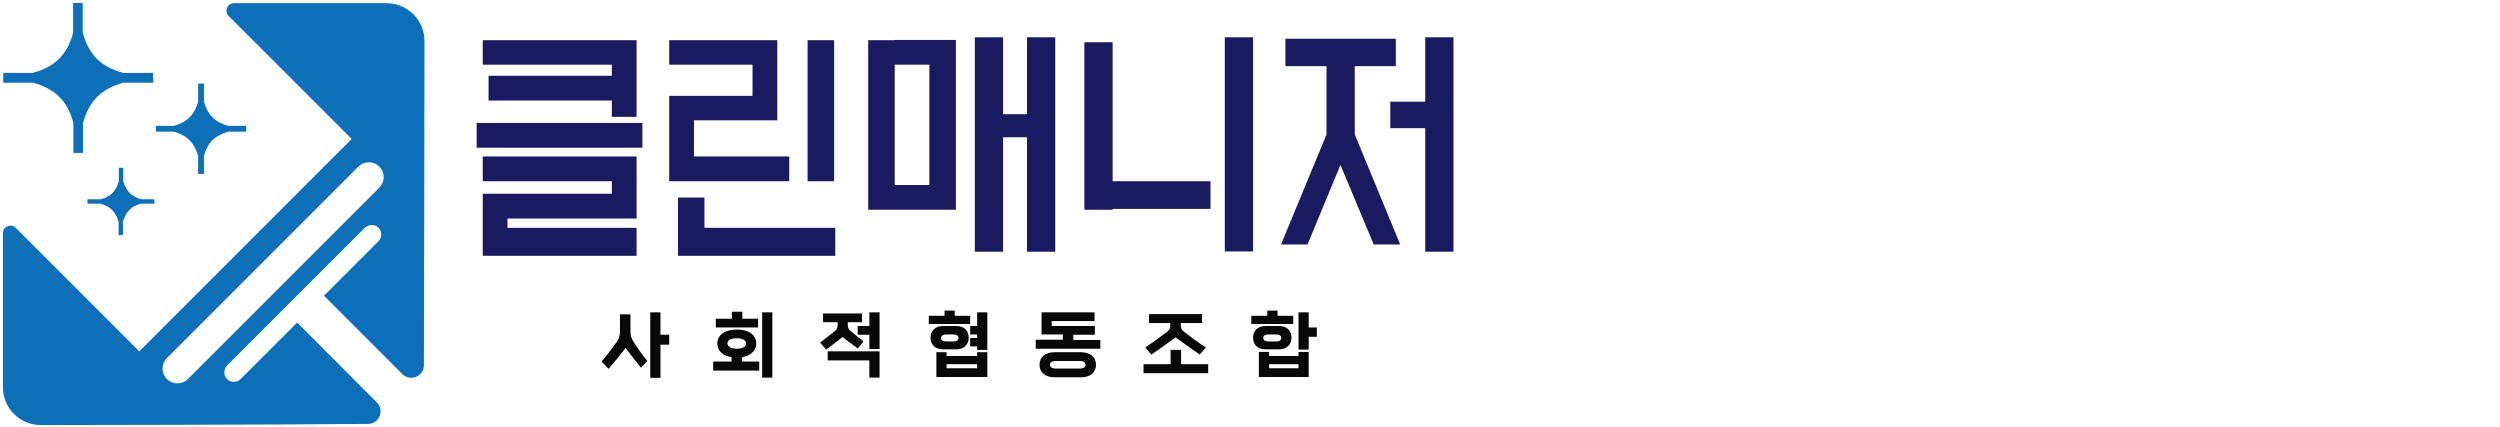
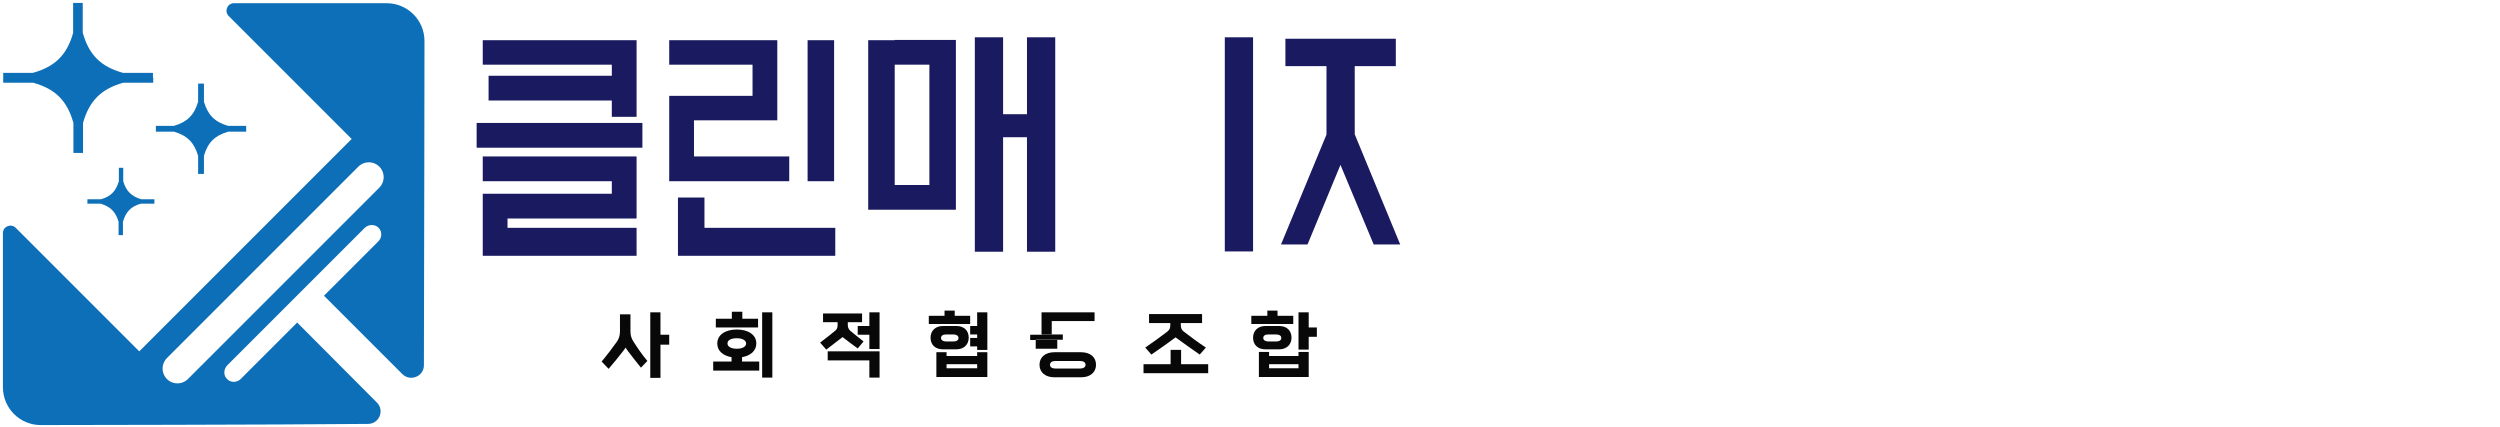
<svg xmlns="http://www.w3.org/2000/svg" version="1.1" id="레이어_1" x="0px" y="0px" viewBox="0 0 858.1 146.6" style="enable-background:new 0 0 858.1 146.6;" xml:space="preserve">
  <style type="text/css">
	.st0{fill:#0D6FB8;}
	.st1{fill:#1A1A60;}
	.st2{fill:#080808;}
</style>
  <g>
    <g>
      <path class="st0" d="M82.6,130.1c-1.4,1.4-3.8,1.3-5-0.4c-1-1.3-0.7-3.2,0.5-4.4l47-47c1.2-1.2,3-1.4,4.4-0.5    c1.7,1.2,1.8,3.6,0.4,5l-18.7,18.7l26.9,26.9c2.7,2.7,7.4,0.8,7.4-3c0.1-29.4,0.2-111.3,0.2-111.3c0-7.2-5.8-13-13-13H80.3    c-2.3,0-3.4,2.8-1.8,4.4l42.2,42.2l-72.9,72.9L5.4,78.2C3.8,76.6,1,77.7,1,80v52.9c0,7.2,5.8,13,13,13c0,0,82.8-0.1,112.3-0.4    c3.9,0,5.8-4.7,3-7.4L102,110.7L82.6,130.1z M64.5,130.1c-2,2-5.2,2-7.2,0l0,0c-2-2-2-5.2,0-7.2L123,57.2c2-2,5.2-2,7.2,0l0,0    c2,2,2,5.2,0,7.2L64.5,130.1z" />
      <g>
        <path class="st0" d="M52.5,26.7C52.5,26.7,52.5,26.7,52.5,26.7C52.5,26.7,52.5,26.7,52.5,26.7V25H42.2     c-7.6-2.1-11.7-6.2-13.8-13.8V1h-3.3v10.3C23,18.8,18.9,22.9,11.3,25H1.1v1.7c0,0,0,0,0,0c0,0,0,0,0,0v1.7h10.3     c7.6,2.1,11.7,6.2,13.8,13.8v10.3h3.3V42.2c2.1-7.5,6.2-11.7,13.8-13.8h10.3V26.7z" />
        <path class="st0" d="M84.5,45.2h-6.2c-4.5,1.3-7,3.7-8.3,8.3v6.2h-2v-6.2c-1.3-4.5-3.7-7-8.3-8.3h-6.2v-2h6.2     c4.5-1.3,7-3.7,8.3-8.3v-6.2h2v6.2c1.3,4.5,3.7,7,8.3,8.3h6.2V45.2z" />
        <path class="st0" d="M53,69.9h-4.6c-3.4,0.9-5.2,2.8-6.2,6.2v4.6h-1.5v-4.6c-1-3.4-2.8-5.2-6.2-6.2H30v-1.5h4.6     c3.4-0.9,5.2-2.8,6.2-6.2v-4.6h1.5v4.6c1,3.4,2.8,5.2,6.2,6.2H53V69.9z" />
      </g>
    </g>
    <g>
      <g>
        <g>
          <path class="st1" d="M307.1,13.8h-9.1v8.5v41.2V72h9.1H319h9.1v-8.5V22.2v-8.5H319H307.1z M319,63.5h-11.9V22.2H319V63.5z" />
          <polygon class="st1" points="352.5,12.8 352.5,39.2 344.3,39.2 344.3,12.8 334.6,12.8 334.6,86.4 344.3,86.4 344.3,47.1       352.5,47.1 352.5,86.4 362.2,86.4 362.2,12.8     " />
        </g>
        <g>
-           <polygon class="st1" points="381.9,14.5 372.2,14.5 372.2,72 381.9,72 381.9,71.7 415.5,71.7 415.5,62.2 381.9,62.2     " />
          <rect x="420.4" y="12.8" class="st1" width="9.7" height="73.5" />
        </g>
        <g>
          <polygon class="st1" points="270.9,62.2 270.9,53.7 238.2,53.7 238.2,41.3 266.8,41.3 266.8,40.1 266.8,32.9 266.8,22.2       266.8,13.8 258.3,13.8 229.7,13.8 229.7,22.2 258.3,22.2 258.3,32.9 229.7,32.9 229.7,35.8 229.7,41.3 229.7,53.7 229.7,62.2       238.2,62.2     " />
          <polygon class="st1" points="241.8,78.2 241.8,67.8 232.7,67.8 232.7,78.2 232.7,87.8 241.8,87.8 286.7,87.8 286.7,78.2     " />
          <rect x="277.2" y="13.8" class="st1" width="9.1" height="48.4" />
        </g>
        <g>
          <rect x="163.6" y="42.2" class="st1" width="56.9" height="8.5" />
          <polygon class="st1" points="210,26 167.7,26 167.7,34.5 210,34.5 210,40.1 218.5,40.1 218.5,34.5 218.5,26 218.5,22.2       218.5,13.8 210,13.8 165.7,13.8 165.7,22.2 210,22.2     " />
          <polygon class="st1" points="165.7,53.7 165.7,62.2 210,62.2 210,66.5 174.2,66.5 165.7,66.5 165.7,75 165.7,78.2 165.7,87.8       174.2,87.8 218.5,87.8 218.5,78.2 174.2,78.2 174.2,75 210,75 218.5,75 218.5,66.5 218.5,62.2 218.5,53.7 210,53.7     " />
        </g>
        <g>
-           <polygon class="st1" points="489.2,12.8 489.2,34.9 477.2,34.9 477.2,44 489.2,44 489.2,86.4 498.9,86.4 498.9,12.8     " />
          <polygon class="st1" points="465,22.7 479.1,22.7 479.1,13.3 441.2,13.3 441.2,22.7 455.3,22.7 455.3,46.2 439.7,83.9       448.8,83.9 460.1,56.6 471.5,83.9 480.6,83.9 465,46.1     " />
        </g>
      </g>
      <g>
        <path class="st2" d="M220,126.2c-1.7-2.1-3.1-3.9-4.4-5.6c-0.3-0.4-0.6-0.9-0.9-1.3c-0.3,0.5-0.5,0.9-0.9,1.3     c-1.3,1.7-3.1,3.9-4.9,6l-2.4-2.5c2-2.4,3.8-4.8,5.3-6.9c0.6-0.9,1-2,1-3.4v-5.9h3.6v5.9c0,1.4,0.4,2.5,1,3.4     c1.4,2.2,2.9,4.4,4.8,6.7L220,126.2z M223.2,129.6v-22.4h3.5v7.7h3v3.4h-3v11.4H223.2z" />
        <path class="st2" d="M244.8,127.2v-3.1h6.3v-1.5c-2.9-0.5-4.9-2.1-4.9-4.7c0-3,2.8-4.8,6.7-4.8c3.9,0,6.7,1.8,6.7,4.8     c0,2.5-2,4.2-4.9,4.7v1.5h5.9v3.1H244.8z M245.7,112.4v-3h5.5V107h3.6v2.4h5.4v3H245.7z M252.9,116.1c-1.9,0-3.2,0.6-3.2,1.8     c0,1.1,1.3,1.8,3.2,1.8c1.9,0,3.2-0.7,3.2-1.8C256.1,116.8,254.8,116.1,252.9,116.1z M261.6,129.6v-22.4h3.5v22.4H261.6z" />
        <path class="st2" d="M294.4,119.6c-1.8-1.3-3.5-2.6-5.2-3.9c-1.8,1.4-3.7,2.8-5.6,4.3l-2.1-2.4c1.7-1.3,3.5-2.7,5.2-4.1     c0.5-0.4,0.8-1,0.8-1.9v-1h-5v-3h13.4v3H291v1c0,0.8,0.3,1.4,0.8,1.9c1.4,1.2,3.1,2.5,4.6,3.7L294.4,119.6z M298.4,129.6v-5.9     h-14.3v-3.1h17.8v9H298.4z M298.4,119.8v-4.9h-4v-3h4v-4.7h3.5v12.6H298.4z" />
        <path class="st2" d="M318.8,111.2v-2.8h5.4v-1.8h3.5v1.8h5.3v2.8H318.8z M323.6,119.9c-2.5,0-4.2-1.5-4.2-4c0-2.4,1.7-4,4.2-4     h4.7c2.5,0,4.2,1.5,4.2,4c0,2.4-1.7,4-4.2,4H323.6z M321.4,129.4v-8.5h3.5v1.3h10.5v-1.3h3.5v8.5H321.4z M324.7,114.8     c-1,0-1.7,0.4-1.7,1.2s0.8,1.2,1.7,1.2h2.6c1,0,1.7-0.4,1.7-1.2s-0.8-1.2-1.7-1.2H324.7z M335.4,125h-10.5v1.4h10.5V125z      M335.4,120.1v-1.2H333V116h2.4v-1.2H333v-2.9h2.4v-4.7h3.5v12.9H335.4z" />
-         <path class="st2" d="M355.5,119.6v-3h9.3v-1.8h-7.3v-7.6h18.2v3h-14.7v1.7h14.8v3h-7.4v1.8h9.3v3H355.5z M361.9,129.5     c-3,0-5.1-1.6-5.1-4.3c0-2.6,2-4.3,5.1-4.3h9.2c3,0,5.1,1.6,5.1,4.3c0,2.6-2,4.3-5.1,4.3H361.9z M362.3,123.9     c-1.2,0-1.9,0.5-1.9,1.3c0,0.8,0.7,1.3,1.9,1.3h8.4c1.2,0,1.9-0.5,1.9-1.3c0-0.8-0.7-1.3-1.9-1.3H362.3z" />
+         <path class="st2" d="M355.5,119.6v-3h9.3v-1.8h-7.3v-7.6h18.2v3h-14.7v1.7v3h-7.4v1.8h9.3v3H355.5z M361.9,129.5     c-3,0-5.1-1.6-5.1-4.3c0-2.6,2-4.3,5.1-4.3h9.2c3,0,5.1,1.6,5.1,4.3c0,2.6-2,4.3-5.1,4.3H361.9z M362.3,123.9     c-1.2,0-1.9,0.5-1.9,1.3c0,0.8,0.7,1.3,1.9,1.3h8.4c1.2,0,1.9-0.5,1.9-1.3c0-0.8-0.7-1.3-1.9-1.3H362.3z" />
        <path class="st2" d="M392.5,128.1V125h9.3v-4.9h3.6v4.9h9.3v3.1H392.5z M411.8,121.7c-3.1-2.2-5.5-3.8-8.3-5.9     c-2.8,2.1-5.1,3.7-8.3,5.9l-2.1-2.4c2.6-1.8,5.4-3.8,7.6-5.5c0.8-0.7,1-1.2,1-2.4v-0.5h-7.3v-3.1h18.2v3.1h-7.3v0.5     c0,1.1,0.2,1.8,1,2.4c2.2,1.7,4.9,3.7,7.6,5.5L411.8,121.7z" />
        <path class="st2" d="M429.5,111.2v-2.8h5.5v-1.8h3.5v1.8h5.4v2.8H429.5z M434.3,119.9c-2.5,0-4.2-1.5-4.2-4c0-2.4,1.7-4,4.2-4     h4.8c2.5,0,4.2,1.5,4.2,4c0,2.4-1.7,4-4.2,4H434.3z M432.1,129.4v-8.6h3.5v1.4h10.1v-1.4h3.5v8.6H432.1z M435.3,114.8     c-1,0-1.7,0.4-1.7,1.2s0.8,1.2,1.7,1.2h2.8c1,0,1.7-0.4,1.7-1.2s-0.8-1.2-1.7-1.2H435.3z M445.7,125h-10.1v1.4h10.1V125z      M445.7,120.1v-12.9h3.5v5.2h2.8v3.2h-2.8v4.4H445.7z" />
      </g>
    </g>
  </g>
</svg>